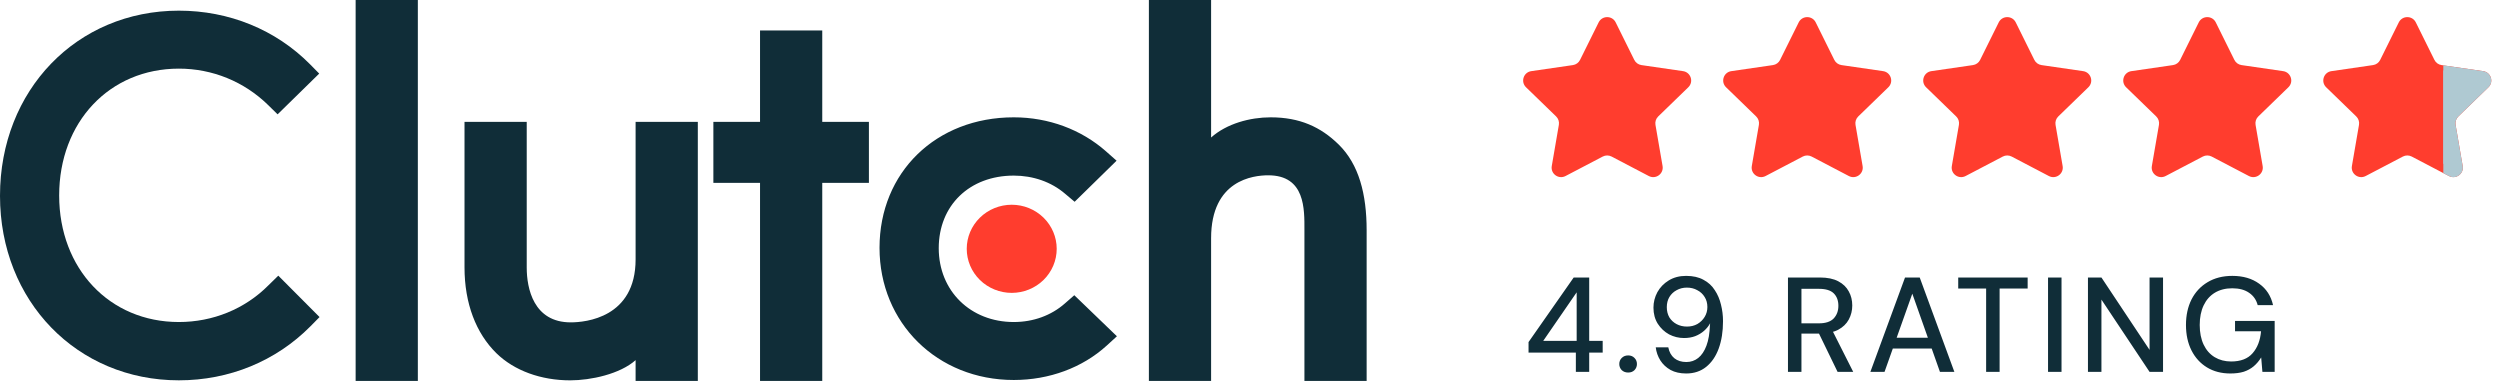
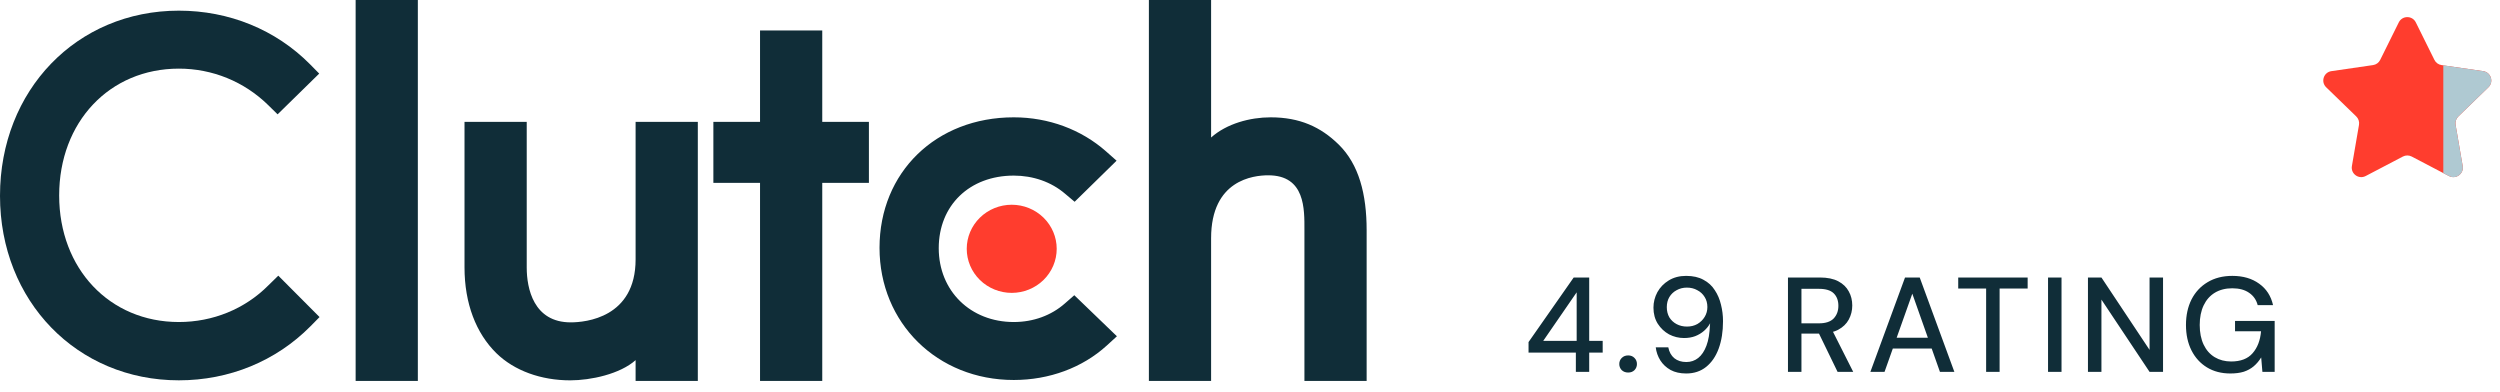
<svg xmlns="http://www.w3.org/2000/svg" width="204" height="32" viewBox="0 0 204 32" fill="none">
  <path d="M29.02 0H34.096V31.084H29.02V0ZM51.865 21.168C51.865 25.925 47.782 26.305 46.568 26.305C43.533 26.305 42.981 23.522 42.981 21.843V9.947H37.904V21.819C37.904 24.765 38.848 27.197 40.503 28.819C41.965 30.252 44.156 31.036 46.529 31.036C48.212 31.036 50.596 30.522 51.865 29.387V31.084H56.942V9.947H51.865V21.168ZM67.096 2.487H62.019V9.947H58.211V14.92H62.019V31.084H67.096V14.92H70.903V9.947H67.096V2.487ZM86.891 24.764C85.786 25.738 84.326 26.277 82.725 26.277C79.194 26.277 76.601 23.737 76.601 20.25C76.601 16.762 79.111 14.329 82.725 14.329C84.299 14.329 85.786 14.842 86.919 15.816L87.69 16.465L91.113 13.113L90.256 12.355C88.242 10.574 85.568 9.574 82.724 9.574C76.377 9.574 71.769 14.06 71.769 20.223C71.769 26.361 76.488 31.007 82.724 31.007C85.621 31.007 88.323 30.007 90.312 28.197L91.14 27.44L87.663 24.09L86.891 24.764ZM109.233 11.79C107.771 10.357 106.058 9.574 103.684 9.574C102.001 9.574 100.095 10.087 98.826 11.221V0H93.749V31.084H98.826V19.44C98.826 14.683 102.276 14.305 103.49 14.305C106.525 14.305 106.441 17.089 106.441 18.765V31.084H111.518V18.791C111.518 15.844 110.89 13.412 109.233 11.79Z" fill="#102D38" />
  <path d="M82.556 16.707C83.53 16.707 84.463 17.086 85.152 17.76C85.84 18.435 86.227 19.349 86.227 20.303C86.227 21.256 85.84 22.171 85.152 22.846C84.463 23.52 83.53 23.899 82.556 23.899C81.583 23.899 80.649 23.52 79.961 22.846C79.272 22.171 78.886 21.256 78.886 20.303C78.886 19.349 79.272 18.435 79.961 17.76C80.649 17.086 81.583 16.707 82.556 16.707Z" fill="#FF3D2E" />
  <path d="M21.908 23.277C19.977 25.223 17.355 26.277 14.596 26.277C8.94 26.277 4.828 21.925 4.828 15.952C4.828 9.952 8.94 5.6 14.596 5.6C17.328 5.6 19.922 6.653 21.881 8.573L22.653 9.33L26.047 6.005L25.302 5.248C22.488 2.409 18.68 0.87 14.596 0.87C6.264 0.87 0 7.357 0 15.978C0 24.574 6.291 31.034 14.596 31.034C18.708 31.034 22.516 29.468 25.33 26.629L26.075 25.872L22.709 22.494L21.908 23.277Z" fill="#102D38" />
-   <path d="M130.45 1.826C130.735 1.253 131.555 1.253 131.839 1.826L133.358 4.89C133.471 5.116 133.688 5.275 133.94 5.311L137.336 5.805C137.972 5.897 138.225 6.676 137.765 7.122L135.309 9.503C135.127 9.68 135.043 9.936 135.086 10.187L135.666 13.55C135.774 14.181 135.11 14.661 134.542 14.364L131.505 12.774C131.279 12.656 131.01 12.656 130.785 12.774L127.747 14.364C127.179 14.661 126.515 14.181 126.624 13.55L127.203 10.187C127.246 9.936 127.162 9.68 126.98 9.503L124.525 7.122C124.064 6.676 124.317 5.897 124.953 5.805L128.349 5.311C128.601 5.275 128.819 5.116 128.931 4.89L130.45 1.826Z" fill="#FF3D2E" />
-   <path d="M163.096 1.826C163.38 1.253 164.2 1.253 164.485 1.826L166.003 4.89C166.116 5.116 166.334 5.275 166.586 5.311L169.982 5.805C170.617 5.897 170.871 6.676 170.41 7.122L167.955 9.503C167.773 9.68 167.689 9.936 167.732 10.187L168.311 13.55C168.42 14.181 167.756 14.661 167.188 14.364L164.15 12.774C163.925 12.656 163.655 12.656 163.43 12.774L160.392 14.364C159.824 14.661 159.16 14.181 159.269 13.55L159.848 10.187C159.892 9.936 159.808 9.68 159.625 9.503L157.17 7.122C156.709 6.676 156.963 5.897 157.598 5.805L160.994 5.311C161.246 5.275 161.464 5.116 161.577 4.89L163.096 1.826Z" fill="#FF3D2E" />
-   <path d="M146.774 1.826C147.058 1.253 147.878 1.253 148.162 1.826L149.681 4.89C149.794 5.116 150.012 5.275 150.264 5.311L153.66 5.805C154.295 5.897 154.548 6.676 154.088 7.122L151.633 9.503C151.45 9.68 151.366 9.936 151.409 10.187L151.989 13.55C152.098 14.181 151.434 14.661 150.866 14.364L147.828 12.774C147.602 12.656 147.333 12.656 147.108 12.774L144.07 14.364C143.502 14.661 142.838 14.181 142.947 13.55L143.526 10.187C143.569 9.936 143.485 9.68 143.303 9.503L140.848 7.122C140.387 6.676 140.641 5.897 141.276 5.805L144.672 5.311C144.924 5.275 145.142 5.116 145.254 4.89L146.774 1.826Z" fill="#FF3D2E" />
-   <path d="M179.418 1.826C179.703 1.253 180.522 1.253 180.807 1.826L182.326 4.89C182.438 5.116 182.656 5.275 182.908 5.311L186.304 5.805C186.94 5.897 187.193 6.676 186.732 7.122L184.277 9.503C184.095 9.68 184.011 9.936 184.054 10.187L184.633 13.55C184.742 14.181 184.078 14.661 183.51 14.364L180.472 12.774C180.247 12.656 179.978 12.656 179.752 12.774L176.715 14.364C176.147 14.661 175.482 14.181 175.591 13.55L176.171 10.187C176.214 9.936 176.13 9.68 175.948 9.503L173.492 7.122C173.032 6.676 173.285 5.897 173.92 5.805L177.317 5.311C177.568 5.275 177.786 5.116 177.899 4.89L179.418 1.826Z" fill="#FF3D2E" />
  <path d="M195.741 1.826C196.026 1.253 196.846 1.253 197.13 1.826L198.649 4.89C198.762 5.116 198.979 5.275 199.231 5.311L202.627 5.805C203.263 5.897 203.516 6.676 203.056 7.122L200.6 9.503C200.418 9.68 200.334 9.936 200.377 10.187L200.957 13.55C201.065 14.181 200.401 14.661 199.833 14.364L196.796 12.774C196.57 12.656 196.301 12.656 196.076 12.774L193.038 14.364C192.47 14.661 191.806 14.181 191.915 13.55L192.494 10.187C192.537 9.936 192.453 9.68 192.271 9.503L189.816 7.122C189.355 6.676 189.608 5.897 190.244 5.805L193.64 5.311C193.892 5.275 194.11 5.116 194.222 4.89L195.741 1.826Z" fill="#FF3D2E" />
  <path fill-rule="evenodd" clip-rule="evenodd" d="M199.374 14.126L199.832 14.365C200.4 14.663 201.065 14.182 200.956 13.551L200.376 10.189C200.333 9.938 200.417 9.682 200.599 9.504L203.055 7.124C203.515 6.678 203.262 5.899 202.626 5.807L199.374 5.333V14.126Z" fill="#AFC9D2" />
-   <rect x="199.373" y="5.749" width="0.544" height="7.617" fill="#AFC9D2" />
  <path d="M128.59 30.344V28.771H124.729V27.913L128.414 22.644H129.679V27.814H130.779V28.771H129.679V30.344H128.59ZM125.928 27.814H128.656V23.854L125.928 27.814ZM132.859 30.399C132.646 30.399 132.47 30.333 132.331 30.201C132.199 30.061 132.133 29.896 132.133 29.706C132.133 29.508 132.199 29.343 132.331 29.211C132.47 29.071 132.646 29.002 132.859 29.002C133.072 29.002 133.244 29.071 133.376 29.211C133.508 29.343 133.574 29.508 133.574 29.706C133.574 29.896 133.508 30.061 133.376 30.201C133.244 30.333 133.072 30.399 132.859 30.399ZM137.595 30.476C137.097 30.476 136.671 30.38 136.319 30.19C135.967 29.992 135.689 29.731 135.483 29.409C135.278 29.079 135.153 28.723 135.109 28.342H136.132C136.206 28.723 136.371 29.02 136.627 29.233C136.884 29.438 137.21 29.541 137.606 29.541C137.973 29.541 138.296 29.431 138.574 29.211C138.853 28.991 139.077 28.657 139.245 28.21C139.414 27.762 139.509 27.198 139.531 26.516C139.539 26.494 139.542 26.472 139.542 26.45C139.542 26.428 139.542 26.406 139.542 26.384C139.425 26.604 139.264 26.805 139.058 26.989C138.853 27.172 138.611 27.319 138.332 27.429C138.061 27.531 137.757 27.583 137.419 27.583C136.987 27.583 136.58 27.484 136.198 27.286C135.824 27.08 135.516 26.791 135.274 26.417C135.04 26.043 134.922 25.606 134.922 25.108C134.922 24.66 135.029 24.239 135.241 23.843C135.461 23.447 135.769 23.128 136.165 22.886C136.569 22.636 137.042 22.512 137.584 22.512C138.149 22.512 138.622 22.618 139.003 22.831C139.392 23.036 139.7 23.318 139.927 23.678C140.162 24.03 140.331 24.426 140.433 24.866C140.543 25.298 140.598 25.746 140.598 26.208C140.598 27.051 140.481 27.795 140.246 28.441C140.012 29.079 139.671 29.577 139.223 29.937C138.776 30.296 138.233 30.476 137.595 30.476ZM137.661 26.648C137.977 26.648 138.259 26.578 138.508 26.439C138.758 26.292 138.956 26.098 139.102 25.856C139.249 25.614 139.322 25.346 139.322 25.053C139.322 24.745 139.249 24.473 139.102 24.239C138.956 23.997 138.754 23.81 138.497 23.678C138.248 23.538 137.966 23.469 137.65 23.469C137.342 23.469 137.064 23.538 136.814 23.678C136.565 23.81 136.367 23.997 136.22 24.239C136.081 24.473 136.011 24.748 136.011 25.064C136.011 25.379 136.081 25.658 136.22 25.9C136.367 26.134 136.565 26.318 136.814 26.45C137.064 26.582 137.346 26.648 137.661 26.648ZM145.898 30.344V22.644H148.505C149.113 22.644 149.612 22.746 150.001 22.952C150.389 23.157 150.675 23.432 150.859 23.777C151.049 24.114 151.145 24.499 151.145 24.932C151.145 25.342 151.049 25.724 150.859 26.076C150.675 26.42 150.386 26.699 149.99 26.912C149.594 27.117 149.088 27.22 148.472 27.22H146.998V30.344H145.898ZM149.946 30.344L148.285 26.923H149.495L151.222 30.344H149.946ZM146.998 26.384H148.428C148.97 26.384 149.37 26.252 149.627 25.988C149.883 25.716 150.012 25.372 150.012 24.954C150.012 24.528 149.887 24.191 149.638 23.942C149.388 23.692 148.985 23.568 148.428 23.568H146.998V26.384ZM152.623 30.344L155.45 22.644H156.649L159.476 30.344H158.299L156.044 23.964L153.778 30.344H152.623ZM153.899 28.441L154.207 27.561H157.826L158.134 28.441H153.899ZM162.068 30.344V23.546H159.791V22.644H165.456V23.546H163.168V30.344H162.068ZM167.12 30.344V22.644H168.22V30.344H167.12ZM170.377 30.344V22.644H171.477L175.404 28.551V22.644H176.504V30.344H175.404L171.477 24.448V30.344H170.377ZM181.994 30.476C181.268 30.476 180.634 30.311 180.091 29.981C179.549 29.651 179.127 29.189 178.826 28.595C178.526 28.001 178.375 27.308 178.375 26.516C178.375 25.731 178.526 25.038 178.826 24.437C179.134 23.835 179.571 23.366 180.135 23.029C180.707 22.684 181.382 22.512 182.159 22.512C183.032 22.512 183.762 22.724 184.348 23.15C184.935 23.568 185.313 24.151 185.481 24.899H184.227C184.117 24.473 183.886 24.14 183.534 23.898C183.182 23.648 182.72 23.524 182.148 23.524C181.606 23.524 181.133 23.645 180.729 23.887C180.333 24.129 180.029 24.473 179.816 24.921C179.604 25.368 179.497 25.9 179.497 26.516C179.497 27.139 179.604 27.674 179.816 28.122C180.029 28.569 180.33 28.91 180.718 29.145C181.107 29.379 181.554 29.497 182.06 29.497C182.838 29.497 183.421 29.273 183.809 28.826C184.205 28.378 184.436 27.781 184.502 27.033H182.379V26.186H185.613V30.344H184.612L184.513 29.167C184.337 29.453 184.132 29.695 183.897 29.893C183.67 30.083 183.402 30.23 183.094 30.333C182.786 30.428 182.42 30.476 181.994 30.476Z" fill="#102D38" />
</svg>